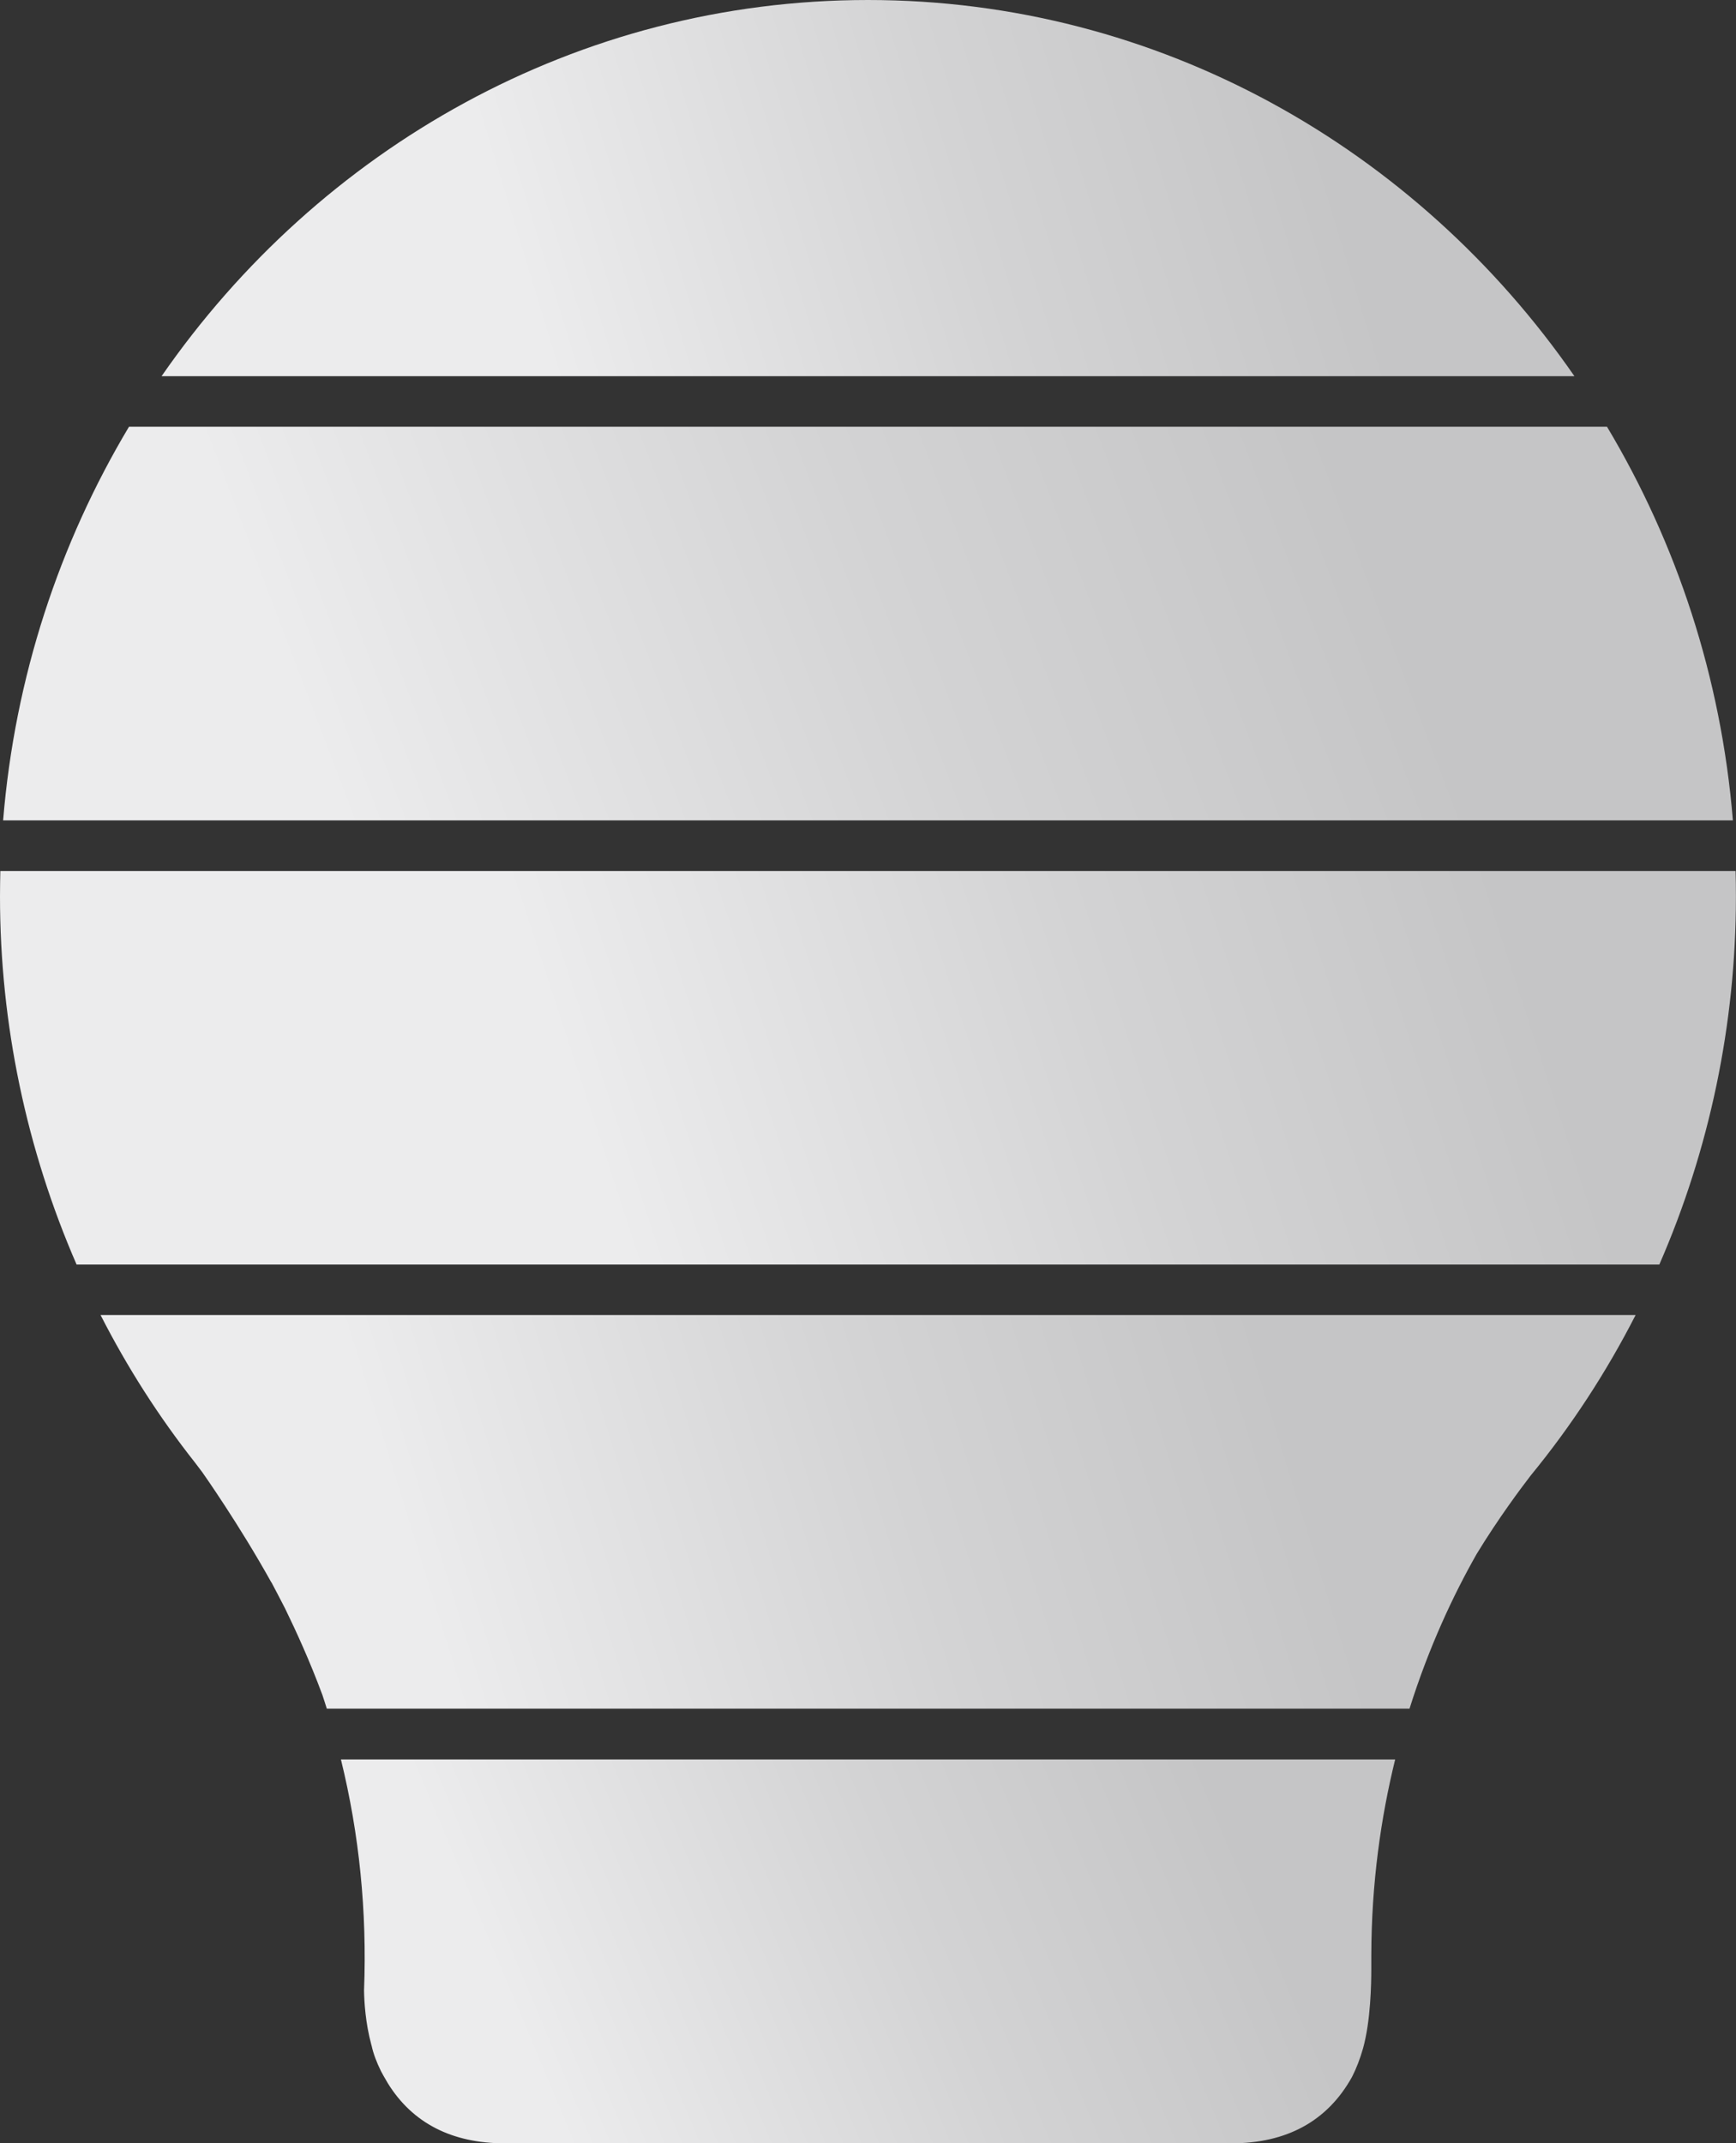
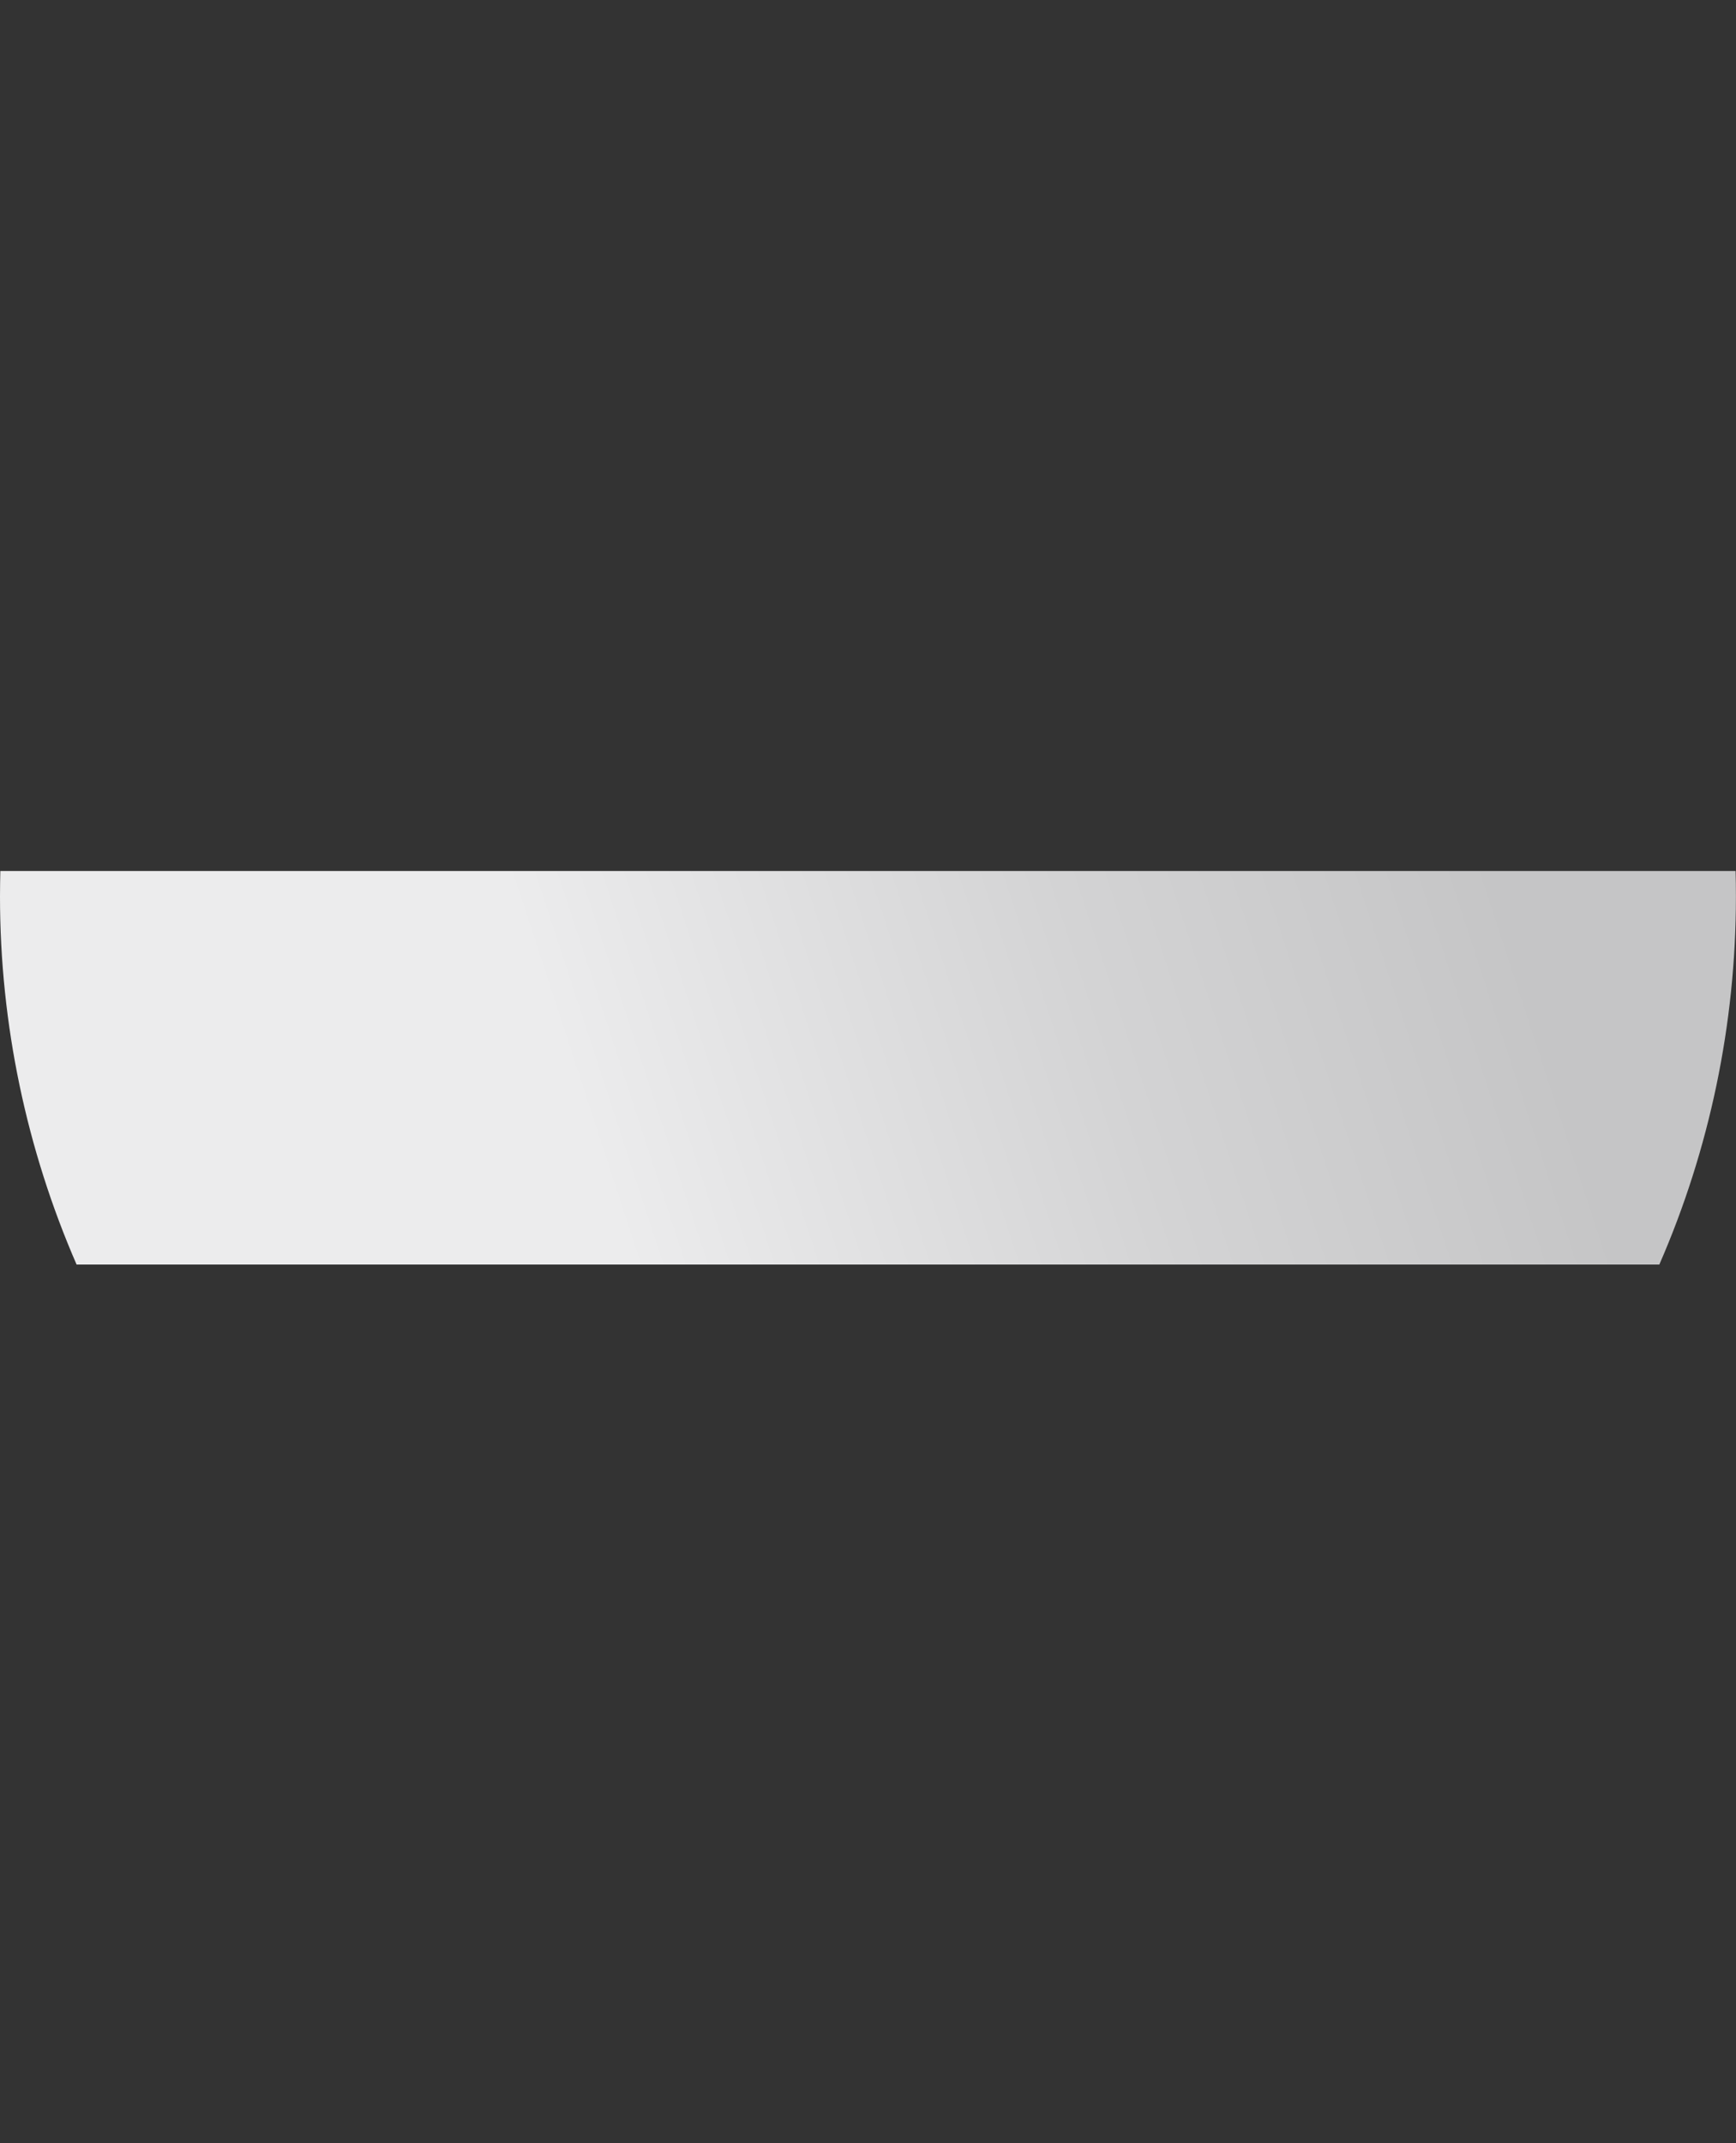
<svg xmlns="http://www.w3.org/2000/svg" xmlns:xlink="http://www.w3.org/1999/xlink" id="_レイヤー_2" data-name="レイヤー 2" viewBox="0 0 211.68 261.33">
  <rect x="0" y="0" width="211.68" height="261.33" fill="#333333" stroke="none" />
  <defs>
    <style>
      .cls-1 {
        fill: url(#_名称未設定グラデーション_124-3);
      }

      .cls-1, .cls-2, .cls-3, .cls-4, .cls-5 {
        stroke-width: 0px;
      }

      .cls-2 {
        fill: url(#_名称未設定グラデーション_124-4);
      }

      .cls-3 {
        fill: url(#_名称未設定グラデーション_124-5);
      }

      .cls-4 {
        fill: url(#_名称未設定グラデーション_124);
      }

      .cls-5 {
        fill: url(#_名称未設定グラデーション_124-2);
      }
    </style>
    <linearGradient id="_名称未設定グラデーション_124" data-name="名称未設定グラデーション 124" x1="-5959.86" y1="102.96" x2="-6080.57" y2="56.93" gradientTransform="translate(-5916.95) rotate(-180) scale(1 -1)" gradientUnits="userSpaceOnUse">
      <stop offset="0" stop-color="#ececed" />
      <stop offset=".56" stop-color="#d3d3d4" />
      <stop offset="1" stop-color="#c5c5c6" />
    </linearGradient>
    <linearGradient id="_名称未設定グラデーション_124-2" data-name="名称未設定グラデーション 124" x1="-5981.92" y1="251.76" x2="-6064.78" y2="216.98" xlink:href="#_名称未設定グラデーション_124" />
    <linearGradient id="_名称未設定グラデーション_124-3" data-name="名称未設定グラデーション 124" x1="-5969.08" y1="196.73" x2="-6071.37" y2="165.02" xlink:href="#_名称未設定グラデーション_124" />
    <linearGradient id="_名称未設定グラデーション_124-4" data-name="名称未設定グラデーション 124" x1="-5989.04" y1="139.71" x2="-6098.49" y2="103.91" xlink:href="#_名称未設定グラデーション_124" />
    <linearGradient id="_名称未設定グラデーション_124-5" data-name="名称未設定グラデーション 124" x1="-5984.1" y1="45.49" x2="-6078.21" y2="16.85" xlink:href="#_名称未設定グラデーション_124" />
  </defs>
  <g id="_イラスト" data-name="イラスト">
    <g>
-       <path class="cls-4" d="M15.73,52.03h180.22c8.48,14.18,13.92,30.51,15.35,48H.38c1.43-17.49,6.87-33.81,15.35-48Z" />
-       <path class="cls-5" d="M167.21,238.38h0s0,1.69,0,1.69c0,1.78-.07,6.3-1,9.66-.36,1.28-.82,2.47-1.35,3.51-2.98,5.37-7.94,8.1-14.74,8.1H61.57c-6.46,0-11.26-2.46-14.27-7.31-.38-.63-.71-1.24-.83-1.46-.55-1.11-.95-2.18-1.15-3.11l-.04-.14c-.73-2.69-.87-5.28-.89-6.63.37-9.61-.58-19.05-2.82-28.16h128.55c-1.74,7.08-2.89,15.06-2.91,23.87Z" />
-       <path class="cls-1" d="M39.27,206.58v-.02c-1.45-3.92-3.14-7.63-4.51-10.44-.66-1.29-1.28-2.46-1.67-3.2v.03c-3.93-7.07-8.27-13.22-8.46-13.49l-.07-.09c-.24-.32-.47-.62-.68-.9l-.06-.08c-4.45-5.63-8.31-11.68-11.56-18.05h187.18c-3.55,6.95-7.83,13.52-12.8,19.58l-.06.08c-1.07,1.39-3.85,5.09-6.53,9.49l-.05.09c-2.75,4.85-5.74,11.16-8.13,18.76H39.85c-.19-.59-.37-1.18-.57-1.77Z" />
      <path class="cls-2" d="M0,109.33c0-1.05.02-2.09.04-3.13h211.59c.03,1.04.04,2.09.04,3.13,0,15.57-3.23,30.86-9.34,44.86H9.34C3.24,140.17,0,124.86,0,109.33Z" />
-       <path class="cls-3" d="M105.84,0c35.47,0,66.93,18.12,86.14,45.87H19.7C38.91,18.12,70.37,0,105.84,0Z" />
    </g>
  </g>
</svg>